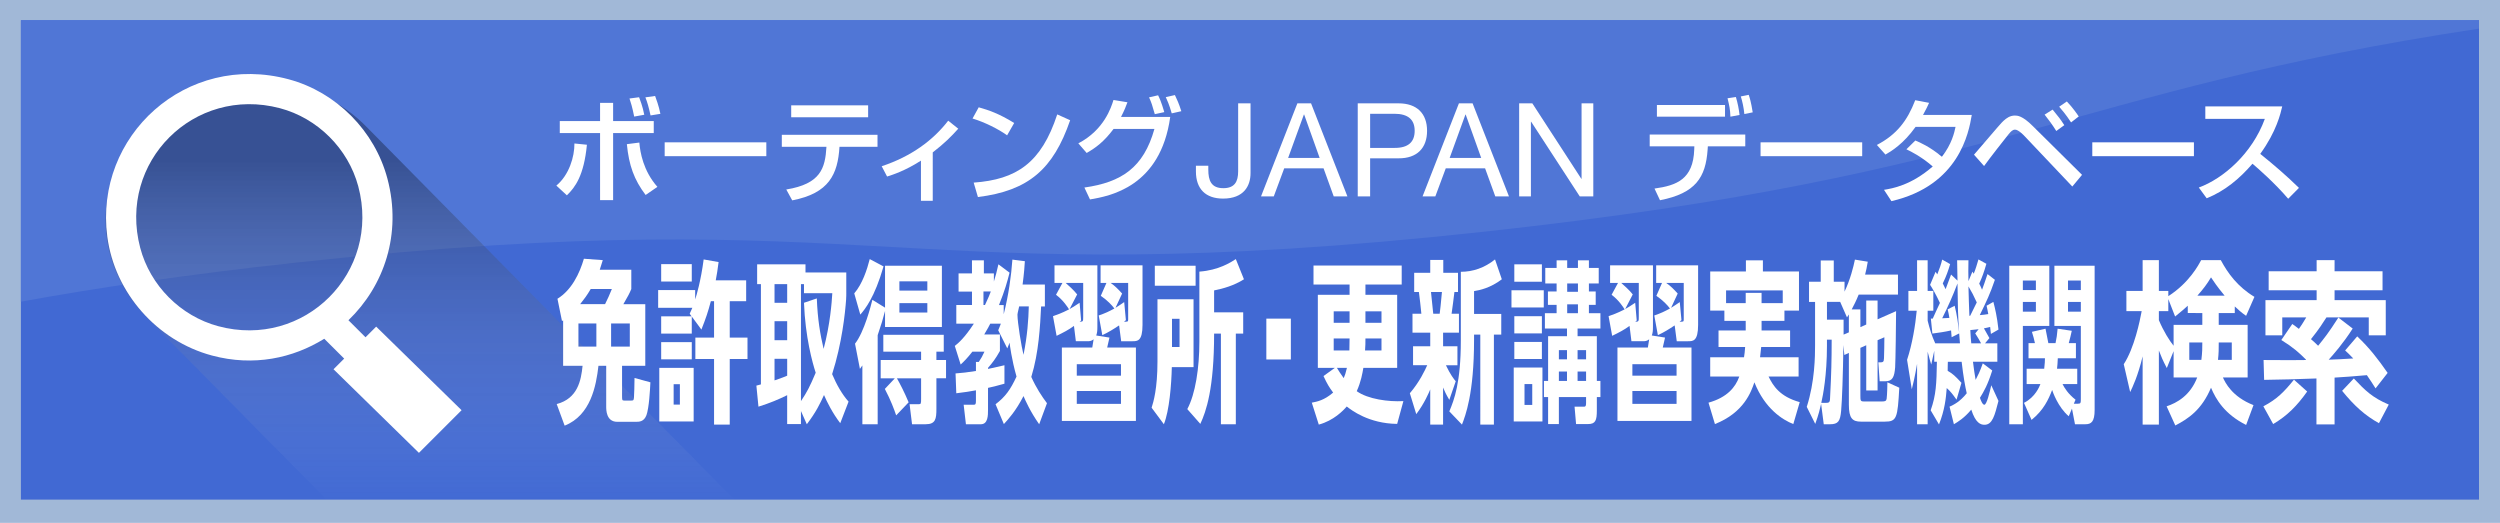
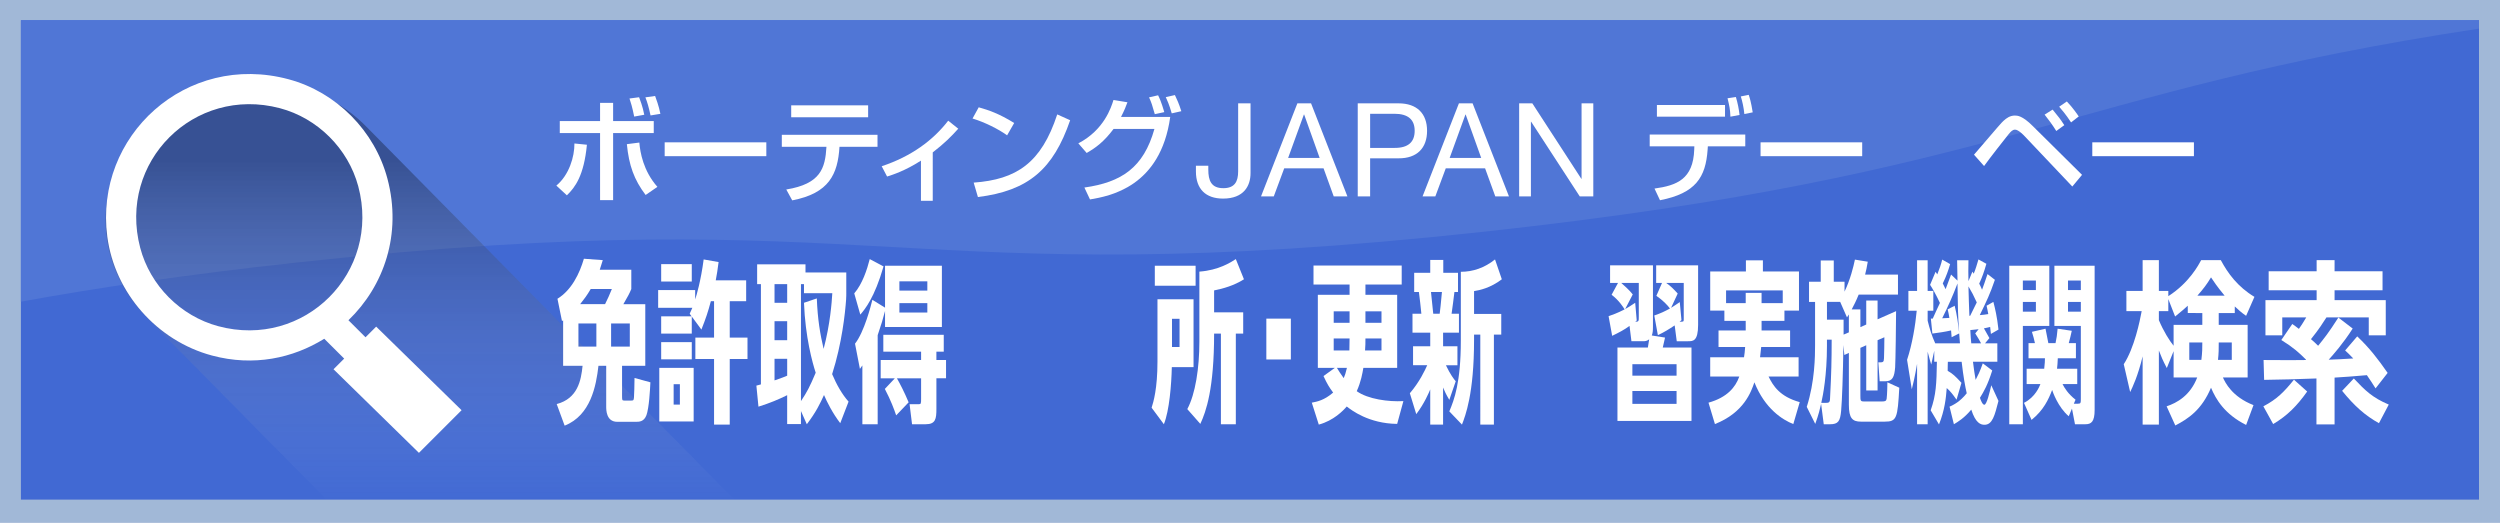
<svg xmlns="http://www.w3.org/2000/svg" version="1.1" id="レイヤー_1" x="0px" y="0px" width="306px" height="64px" viewBox="0 0 306 64" enable-background="new 0 0 306 64" xml:space="preserve">
  <rect fill="#A1B8D7" width="306" height="64" />
  <rect x="2.558" y="2.477" fill="#4169D3" width="300.871" height="58.675" />
  <g>
    <path fill="#5076D6" d="M181.89,28.334c63.934-6.971,70.715-17.134,121.539-24.831V2.477H2.558v34.449   c9.325-1.705,20.256-3.321,33.77-4.794C108.458,24.268,109.759,36.197,181.89,28.334z" />
  </g>
  <linearGradient id="SVGID_1_" gradientUnits="userSpaceOnUse" x1="51.4" y1="19.614" x2="51.4" y2="62.233">
    <stop offset="0" style="stop-color:#000000" />
    <stop offset="1" style="stop-color:#FFFFFF;stop-opacity:0" />
  </linearGradient>
  <path opacity="0.31" fill="url(#SVGID_1_)" d="M89.882,61.151L45.009,15.672c-6.817-7.121-18.463-7.767-26.015-1.443  c-7.55,6.324-8.146,17.224-1.329,24.345l22.3,22.578H89.882z" />
  <g>
    <g>
      <path fill="#FFFFFF" d="M68.098,22.717c1.555-1.289,2.227-3.53,2.213-5.155l1.527,0.154c-0.365,3.781-1.43,5.197-2.451,6.192    L68.098,22.717z M75.045,12.588v2.227h4.974v1.472h-4.974v8.21h-1.596v-8.21h-4.932v-1.472h4.932v-2.227H75.045z M78.255,17.449    c0.098,1.19,0.477,3.46,2.211,5.422l-1.441,0.994c-1.414-1.863-2.045-3.629-2.297-6.22L78.255,17.449z M77.624,14.269    c-0.238-1.19-0.408-1.709-0.574-2.213l1.176-0.154c0.084,0.224,0.449,1.148,0.631,2.144L77.624,14.269z M79.628,14.129    c-0.254-1.135-0.379-1.556-0.631-2.214l1.189-0.168c0.127,0.351,0.447,1.19,0.646,2.186L79.628,14.129z" />
      <path fill="#FFFFFF" d="M93.798,17.421v1.695H81.356v-1.695H93.798z" />
      <path fill="#FFFFFF" d="M107.407,16.497v1.471h-4.653c-0.209,3.361-1.273,5.688-5.786,6.557l-0.727-1.331    c4.204-0.687,4.763-2.593,4.917-5.226h-5.464v-1.471H107.407z M106.259,12.896v1.457h-9.416v-1.457H106.259z" />
      <path fill="#FFFFFF" d="M114.168,24.58h-1.444v-4.918c-1.961,1.261-3.488,1.737-4.145,1.947l-0.66-1.261    c3.67-1.219,6.317-3.208,8.14-5.576l1.232,0.981c-0.867,0.967-1.68,1.779-3.123,2.9V24.58z" />
      <path fill="#FFFFFF" d="M123.269,16.566c-1.051-0.771-2.789-1.625-4.231-2.06l0.756-1.373c1.233,0.351,2.452,0.757,4.343,1.92    L123.269,16.566z M119.178,22.352c5.239-0.378,8.278-2.395,10.227-8.35l1.582,0.715c-2.061,5.982-5.085,8.631-11.291,9.401    L119.178,22.352z" />
      <path fill="#FFFFFF" d="M131.988,17.547c3.166-1.652,4.021-4.413,4.302-5.31l1.709,0.28c-0.17,0.477-0.381,1.009-0.785,1.793    h6.022c-1.19,8.603-7.452,9.695-9.82,10.102l-0.686-1.457c4.552-0.646,7.243-2.438,8.573-7.173h-5    c-1.192,1.583-2.173,2.297-3.294,2.941L131.988,17.547z M141.347,13.975c-0.322-1.135-0.393-1.373-0.701-2.06l1.105-0.252    c0.154,0.309,0.393,0.799,0.758,2.06L141.347,13.975z M143.42,13.876c-0.309-1.092-0.574-1.652-0.729-1.988l1.119-0.253    c0.238,0.505,0.492,1.037,0.785,1.976L143.42,13.876z" />
    </g>
    <g>
      <path fill="#FFFFFF" d="M213.622,16.469v1.442h-4.582l-0.027,0.406c-0.238,3.391-1.457,5.338-5.83,6.192l-0.672-1.429    c2.719-0.378,4.736-1.136,4.863-4.777l0.014-0.393h-5.465v-1.442H213.622z M211.142,12.854v1.429h-8.336v-1.429H211.142z     M211.802,14.282c-0.029-0.896-0.127-1.33-0.352-2.255l1.023-0.154c0.223,0.757,0.363,1.443,0.447,2.199L211.802,14.282z     M213.509,13.96c-0.07-0.784-0.266-1.624-0.434-2.157l0.967-0.195c0.127,0.378,0.279,0.826,0.49,2.143L213.509,13.96z" />
      <path fill="#FFFFFF" d="M227.933,17.421v1.695h-12.441v-1.695H227.933z" />
-       <path fill="#FFFFFF" d="M234.437,17.197c0.562,0.238,1.783,0.756,3.252,1.989c1.219-1.569,1.527-2.984,1.668-3.656h-4.891    c-1.498,2.102-2.998,2.998-3.686,3.39l-1.051-1.177c2.438-1.274,3.727-2.971,4.695-5.478l1.695,0.322    c-0.182,0.406-0.324,0.729-0.744,1.484h5.969c-0.363,2.172-1.555,8.631-9.834,10.55l-0.91-1.387    c1.035-0.168,3.305-0.546,5.967-2.858c-1.43-1.232-2.592-1.793-3.223-2.102L234.437,17.197z" />
      <path fill="#FFFFFF" d="M241.618,18.934c3.039-3.544,3.375-3.937,3.613-4.146c0.352-0.322,0.785-0.645,1.387-0.645    c0.295,0,0.91,0,2.199,1.29l6.025,5.967l-1.191,1.43l-5.814-6.137c-0.125-0.14-0.785-0.826-1.191-0.826    c-0.307,0-0.504,0.225-0.77,0.532c-0.391,0.477-2.324,2.941-3.025,3.923L241.618,18.934z M251.69,16.034    c-0.434-0.7-0.965-1.43-1.43-2.004l0.982-0.616c0.686,0.826,0.994,1.232,1.428,1.906L251.69,16.034z M253.499,14.983    c-0.631-0.981-1.205-1.625-1.457-1.92l0.938-0.644c0.715,0.729,1.359,1.681,1.457,1.835L253.499,14.983z" />
      <path fill="#FFFFFF" d="M268.536,17.421v1.695h-12.439v-1.695H268.536z" />
-       <path fill="#FFFFFF" d="M269.134,22.955c2.996-1.094,6.527-4.147,8.082-8.406h-7.285v-1.527h9.414    c-0.197,0.841-0.688,3.055-2.691,5.814c1.641,1.316,3.236,2.689,4.738,4.161l-1.318,1.331c-1.584-1.864-3.727-3.755-4.371-4.287    c-1.625,1.877-3.389,3.334-5.604,4.23L269.134,22.955z" />
    </g>
    <g>
      <path fill="#FFFFFF" d="M153.065,21.197c0,1.548-0.814,3.11-3.366,3.11c-2.121,0-3.318-1.18-3.318-3.317v-0.701h1.516v0.478    c0,1.324,0.352,2.266,1.834,2.266c1.39,0,1.819-0.798,1.819-2.058v-8.325h1.516V21.197z" />
      <path fill="#FFFFFF" d="M158.799,12.649h1.674l4.449,11.388h-1.676l-1.242-3.43h-4.817l-1.275,3.43h-1.562L158.799,12.649z     M157.666,19.332h3.859l-1.896-5.312h-0.033L157.666,19.332z" />
      <path fill="#FFFFFF" d="M166.188,12.649h4.99c2.267,0,3.495,1.26,3.495,3.365s-1.229,3.381-3.495,3.365h-3.475v4.657h-1.516    V12.649z M167.704,18.104h2.965c1.707,0.017,2.487-0.733,2.487-2.089c0-1.356-0.78-2.09-2.487-2.09h-2.965V18.104z" />
      <path fill="#FFFFFF" d="M178.572,12.649h1.673l4.451,11.388h-1.674l-1.246-3.43h-4.815l-1.275,3.43h-1.564L178.572,12.649z     M177.438,19.332h3.862l-1.899-5.312h-0.031L177.438,19.332z" />
      <path fill="#FFFFFF" d="M185.944,12.649h1.612l5.996,9.233h0.031v-9.233h1.437v11.388h-1.659l-5.949-9.14h-0.029v9.14h-1.438    V12.649z" />
    </g>
  </g>
  <path fill="#FFFFFF" d="M46.044,39.979l-1.305,1.305l-2.09-2.087c4.342-4.179,6.571-10.532,4.773-17.323  c-1.547-5.847-6.242-10.597-12.083-12.167c-12.545-3.373-23.825,6.925-22.206,19.25c0.908,6.903,6.095,12.763,12.82,14.562  c5.104,1.366,9.89,0.33,13.737-2.055l2.438,2.43l-1.305,1.305l10.454,10.231l5.22-5.22L46.044,39.979z M17.159,30.322  c-2.76-10.505,6.589-19.847,17.095-17.08c4.619,1.218,8.36,4.946,9.597,9.562c2.822,10.545-6.604,19.957-17.141,17.121  C22.096,38.686,18.373,34.942,17.159,30.322z" />
  <g>
-     <path fill="#FFFFFF" d="M77.272,33.012v2.365c-0.277,0.66-0.393,0.83-0.971,1.853h2.682v7.541H76.14v3.643   c0,0.554,0,0.617,0.277,0.617h0.833c0.254,0,0.324-0.021,0.347-0.361s0.069-1.619,0.069-2.407l1.942,0.532   c-0.046,1.001-0.162,3.132-0.485,4.026c-0.301,0.81-0.902,0.81-1.318,0.81h-2.242c-1.364,0-1.364-1.449-1.364-1.875v-4.984H73.25   c-0.277,2.449-0.948,6.07-4.138,7.327l-0.971-2.641c2.566-0.682,2.982-2.876,3.167-4.687h-2.381v-5.56l-0.139,0.085l-0.555-2.727   c1.733-1.064,2.705-3.089,3.236-4.899l2.312,0.171c-0.139,0.447-0.208,0.639-0.37,1.171H77.272z M70.8,39.595v2.833h2.196v-2.833   H70.8z M74.059,37.229c0.393-0.788,0.486-1.022,0.833-1.853h-2.589c-0.462,0.788-0.786,1.214-1.294,1.853H74.059z M74.799,42.428   h2.289v-2.833h-2.289V42.428z" />
+     <path fill="#FFFFFF" d="M77.272,33.012v2.365c-0.277,0.66-0.393,0.83-0.971,1.853h2.682v7.541H76.14v3.643   c0,0.554,0,0.617,0.277,0.617h0.833c0.254,0,0.324-0.021,0.347-0.361s0.069-1.619,0.069-2.407l1.942,0.532   c-0.046,1.001-0.162,3.132-0.485,4.026c-0.301,0.81-0.902,0.81-1.318,0.81h-2.242c-1.364,0-1.364-1.449-1.364-1.875v-4.984H73.25   c-0.277,2.449-0.948,6.07-4.138,7.327l-0.971-2.641c2.566-0.682,2.982-2.876,3.167-4.687h-2.381v-5.56l-0.139,0.085l-0.555-2.727   c1.733-1.064,2.705-3.089,3.236-4.899l2.312,0.171c-0.139,0.447-0.208,0.639-0.37,1.171H77.272z M70.8,39.595v2.833h2.196v-2.833   H70.8z M74.059,37.229c0.393-0.788,0.486-1.022,0.833-1.853h-2.589c-0.462,0.788-0.786,1.214-1.294,1.853H74.059z M74.799,42.428   h2.289v-2.833h-2.289V42.428" />
    <path fill="#FFFFFF" d="M89.32,41.319h2.173v2.62H89.32v8.031h-1.919v-8.031h-2.289v-2.62h2.289v-4.451h-0.393   c-0.347,1.32-0.601,2.065-1.156,3.472l-1.179-1.598v2.088h-3.745v-2.109h3.722l-0.231-0.319c0.116-0.256,0.139-0.298,0.324-0.725   h-4.185v-2.172h4.531v1.149c0.162-0.489,0.693-2.258,1.04-4.899l1.826,0.32c-0.115,1.001-0.208,1.427-0.347,2.236h3.722v2.557   H89.32V41.319z M80.697,51.587v-6.561h4.207v6.561H80.697z M84.673,32.33v2.131h-3.745V32.33H84.673z M84.673,41.873v2.109h-3.745   v-2.109H84.673z M83.217,47.028h-0.763v2.492h0.763V47.028z" />
    <path fill="#FFFFFF" d="M103.586,35.888c0,0.106,0,0.447-0.023,0.788c-0.116,1.641-0.509,5.368-1.71,9.117   c0.555,1.32,1.248,2.514,2.011,3.365l-1.018,2.642c-0.971-1.278-1.618-2.599-1.988-3.451c-0.485,1.065-0.971,2.088-2.104,3.579   l-0.717-1.619v1.598h-1.688V48.37c-1.086,0.533-2.034,0.938-3.514,1.406l-0.254-2.577c0.046-0.021,0.532-0.128,0.555-0.149V34.78   h-0.462v-2.429h5.918v1.001h4.993V35.888z M94.802,34.78v2.279h1.549V34.78H94.802z M96.351,41.64v-2.322h-1.549v2.322H96.351z    M94.802,43.918v2.642c0.508-0.17,0.832-0.276,1.549-0.575v-2.066H94.802z M98.408,35.888V34.78h-0.37v14.314   c0.717-1.065,1.086-1.769,1.803-3.473c-0.393-1.214-1.271-4.324-1.434-8.562l1.572-0.533c0.092,2.557,0.416,4.41,0.832,6.178   c0.809-3.067,0.994-5.666,1.063-6.816H98.408z" />
    <path fill="#FFFFFF" d="M104.56,35.909c0.994-1.15,1.572-2.918,1.896-4.196l1.688,0.895c-1.087,3.812-2.289,5.262-2.844,5.9   L104.56,35.909z M107.427,51.928h-1.873v-7.2c-0.092,0.128-0.139,0.192-0.3,0.427l-0.601-3.089   c1.133-1.428,1.965-4.708,2.126-5.368l1.549,0.959v-5.134h6.958v7.498h-6.958v-1.96c-0.254,0.979-0.439,1.619-0.901,2.961V51.928z    M114.616,44.067h1.179v2.236h-1.179v3.729c0,1.235-0.092,1.896-1.318,1.896h-1.664l-0.301-2.45h1.086   c0.324,0,0.324-0.063,0.324-0.745v-2.429h-2.959c0.347,0.618,0.901,1.662,1.433,2.94l-1.525,1.597   c-0.231-0.682-0.647-1.831-1.387-3.237l1.225-1.3h-1.734v-2.236h4.947v-1.022h-4.624v-2.066h7.397v2.066h-0.901V44.067z    M113.506,34.439h-3.421v1.129h3.421V34.439z M110.085,37.102v1.15h3.421v-1.15H110.085z" />
-     <path fill="#FFFFFF" d="M127.195,51.928c-1.109-1.576-1.688-2.918-1.918-3.451c-0.925,1.811-1.85,2.833-2.404,3.43l-1.017-2.429   c1.202-0.915,1.826-1.789,2.566-3.387c-0.601-2.087-0.832-3.983-0.855-4.153c-0.069,0.213-0.092,0.256-0.277,0.703l-1.109-2.216   c0.185-0.426,0.231-0.575,0.324-0.81h-1.295c-0.208,0.405-0.3,0.575-0.74,1.321h1.919v2.023c-0.532,0.958-0.948,1.491-1.457,2.066   v0.128c0.093-0.021,0.994-0.192,2.011-0.448v2.259c-0.693,0.213-1.78,0.468-2.011,0.511v2.684c0,0.682,0,1.769-0.878,1.769h-1.826   l-0.277-2.386h1.225c0.231,0,0.277-0.085,0.277-0.512v-1.256c-0.74,0.148-1.387,0.233-2.404,0.361l-0.092-2.428   c0.833-0.064,1.433-0.128,2.497-0.299v-1.107h0.347c0.278-0.404,0.486-0.788,0.694-1.257h-1.479   c-0.578,0.746-1.017,1.193-1.434,1.576l-0.716-2.279c0.462-0.362,1.202-1.001,2.334-2.727h-2.15v-2.279h1.919v-1.64h-1.641V33.46   h1.641v-1.598h1.457v1.598h1.225v1.001c0.208-0.682,0.347-1.15,0.555-2.109l1.364,1.022c-0.3,1.172-0.555,2.109-1.294,3.962h0.578   v1.129c0.601-2.364,0.925-4.729,1.063-6.688l1.525,0.192c-0.023,0.468-0.092,1.47-0.277,2.854h2.728v2.684h-0.462   c-0.116,2.343-0.277,5.645-1.202,8.627c0.601,1.342,1.294,2.386,1.919,3.217L127.195,51.928z M120.375,35.675v1.661h0.185   c0.393-0.81,0.624-1.405,0.716-1.661H120.375z M124.745,37.507c-0.023,0.149-0.208,0.852-0.208,1.001   c0,0.959,0.485,3.92,0.74,4.921c0.485-2.429,0.601-4.261,0.647-5.922H124.745z" />
-     <path fill="#FFFFFF" d="M128.886,38.699c0.416-0.148,1.017-0.341,1.965-0.83c-0.162-0.256-0.67-1.087-1.595-1.79l0.786-1.448   h-0.971v-2.151h5.248v7.477c0,0.533-0.023,0.768-0.139,1.108l1.618,0.255c-0.069,0.256-0.208,0.895-0.277,1.215h3.514v8.988h-9.062   v-8.988h3.722c0.092-0.597,0.115-0.682,0.162-1.002c-0.277,0.234-0.555,0.234-0.74,0.234h-1.433l-0.231-1.874   c-0.67,0.49-1.294,0.81-2.126,1.214L128.886,38.699z M132.584,34.631h-2.15c0.208,0.171,1.063,0.938,1.41,1.406l-0.925,1.789   c0.324-0.191,0.647-0.362,1.225-0.767l0.185,2.173c-0.069,0.063-0.092,0.085-0.185,0.148c0.439,0,0.439-0.063,0.439-0.617V34.631z    M137.208,44.579h-5.41v1.405h5.41V44.579z M137.208,47.859h-5.41v1.576h5.41V47.859z M135.428,34.631h-0.716v-2.151h5.132v7.285   c0,2.002-0.624,2.002-1.225,2.002h-1.387l-0.254-1.938c-0.67,0.448-1.317,0.853-2.057,1.193l-0.439-2.407   c0.855-0.298,1.202-0.469,1.919-0.852c-0.277-0.384-0.855-1.002-1.665-1.556L135.428,34.631z M137.809,39.189   c-0.116,0.085-0.139,0.106-0.231,0.191c0.462,0,0.509,0,0.509-0.276v-4.474h-2.15c0.508,0.341,0.948,0.788,1.41,1.3l-0.809,1.746   c0.416-0.255,0.693-0.447,1.063-0.702L137.809,39.189z" />
    <path fill="#FFFFFF" d="M143.43,44.94c-0.046,2.131-0.301,5.326-0.971,6.987l-1.502-2.023c0.231-0.703,0.717-2.364,0.717-5.646   v-7.625h4.415v8.307H143.43z M146.342,32.522v2.449h-4.993v-2.449H146.342z M144.377,39.02h-0.925v3.45h0.925V39.02z    M145.325,50.074c0.994-1.853,1.479-5.026,1.479-8.265v-8.563c2.358-0.17,3.837-1.129,4.461-1.533l0.994,2.471   c-1.202,0.767-2.566,1.15-3.652,1.363v2.685h3.56v2.599h-0.902v11.098h-1.826V40.83h-0.832c0,6.73-0.971,9.521-1.688,11.055   L145.325,50.074z" />
    <path fill="#FFFFFF" d="M171.013,51.885c-3.491-0.042-5.595-1.683-6.173-2.13c-0.416,0.49-1.595,1.726-3.421,2.216l-0.855-2.685   c0.647-0.128,1.503-0.276,2.612-1.235c-0.463-0.618-0.74-1.065-1.179-2.023l1.387-1.001h-2.081v-8.947h3.885v-1.256h-4.416v-2.322   h10.796v2.322h-4.438v1.256h3.884v8.947h-4.138c-0.115,0.66-0.277,1.661-0.81,2.854c1.364,0.979,3.907,1.32,5.71,1.214   L171.013,51.885z M165.188,38.104h-1.942v1.405h1.942V38.104z M163.245,41.426v1.47h1.919c0.023-0.702,0.023-0.916,0.023-1.47   H163.245z M163.639,45.026c0.185,0.319,0.416,0.682,0.832,1.257c0.139-0.32,0.254-0.64,0.393-1.257H163.639z M169.094,42.896v-1.47   h-1.965c0,0.618,0,0.81-0.047,1.47H169.094z M169.094,39.509v-1.405h-1.965v1.405H169.094z" />
    <path fill="#FFFFFF" d="M176.633,42.385h1.757v2.321h-1.41c0.532,1.13,0.994,1.726,1.202,1.96l-0.786,2.279   c-0.416-0.703-0.555-1.022-0.763-1.513v4.538h-1.572v-4.304c-0.139,0.341-0.717,1.726-1.711,3.025l-0.785-2.557   c1.201-1.405,1.85-2.812,2.127-3.43h-1.734v-2.321h2.104v-1.661h-2.173v-2.322h1.087c-0.093-0.916-0.186-1.789-0.301-2.663h-0.578   v-2.343h1.965v-1.576h1.596v1.576h1.803v2.343h-0.439c-0.046,0.469-0.301,2.365-0.347,2.663h0.901v2.322h-1.941V42.385z    M176.217,38.401c0.092-0.725,0.115-0.916,0.277-2.663h-1.341l0.277,2.663H176.217z M180.424,41.64   c0,6.561-1.063,9.244-1.479,10.331l-1.549-1.619c0.601-1.406,1.41-3.558,1.41-8.67v-8.414c1.479,0,2.913-0.489,4.185-1.513   l0.832,2.429c-1.387,1.065-2.729,1.342-3.398,1.448v2.791h3.329v2.535h-0.901v11.013h-1.664V40.958h-0.764V41.64z" />
-     <path fill="#FFFFFF" d="M188.957,35.525v2.109h-3.953v-2.109H188.957z M185.281,51.587v-6.604h3.514v6.604H185.281z    M188.727,32.352v2.13h-3.375v-2.13H188.727z M188.727,38.699v2.109h-3.375v-2.109H188.727z M188.727,41.853v2.087h-3.375v-2.087   H188.727z M187.547,47.007H186.6v2.557h0.947V47.007z M193.096,41.149h2.357v5.475h0.439v1.98h-0.439v1.641   c0,1.214-0.162,1.661-1.086,1.661h-1.457l-0.185-2.13h1.179c0.208,0,0.231-0.191,0.231-0.49v-0.682h-3.329v3.302h-1.318v-3.302   h-0.508v-1.98h0.508v-5.475h2.312v-0.938h-2.705v-1.874h1.434v-1.022h-1.063v-1.641h1.063v-0.979h-1.387v-1.896h1.387v-0.937h1.295   v0.937h1.317v-0.937h1.341v0.937h1.202v1.896h-1.202v0.979h0.832v1.641h-0.832v1.022h1.41v1.874h-2.797V41.149z M191.801,42.854   h-0.994v1.129h0.994V42.854z M191.801,45.474h-0.994v1.15h0.994V45.474z M191.824,34.695v1.022h1.317v-1.022H191.824z    M191.824,37.251v1.087h1.317v-1.087H191.824z M194.136,43.982v-1.129h-1.04v1.129H194.136z M194.136,46.624v-1.15h-1.04v1.15   H194.136z" />
    <path fill="#FFFFFF" d="M196.89,38.699c0.416-0.148,1.017-0.341,1.965-0.83c-0.161-0.256-0.671-1.087-1.595-1.79l0.785-1.448   h-0.971v-2.151h5.248v7.477c0,0.533-0.023,0.768-0.139,1.108l1.618,0.255c-0.069,0.256-0.208,0.895-0.277,1.215h3.514v8.988h-9.062   v-8.988h3.722c0.093-0.597,0.115-0.682,0.161-1.002c-0.277,0.234-0.555,0.234-0.739,0.234h-1.433l-0.232-1.874   c-0.67,0.49-1.294,0.81-2.126,1.214L196.89,38.699z M200.588,34.631h-2.149c0.208,0.171,1.063,0.938,1.41,1.406l-0.925,1.789   c0.324-0.191,0.647-0.362,1.225-0.767l0.186,2.173c-0.069,0.063-0.092,0.085-0.186,0.148c0.439,0,0.439-0.063,0.439-0.617V34.631z    M205.212,44.579h-5.409v1.405h5.409V44.579z M205.212,47.859h-5.409v1.576h5.409V47.859z M203.432,34.631h-0.717v-2.151h5.133   v7.285c0,2.002-0.625,2.002-1.226,2.002h-1.388l-0.254-1.938c-0.67,0.448-1.317,0.853-2.057,1.193l-0.439-2.407   c0.855-0.298,1.201-0.469,1.918-0.852c-0.277-0.384-0.855-1.002-1.664-1.556L203.432,34.631z M205.812,39.189   c-0.115,0.085-0.139,0.106-0.23,0.191c0.462,0,0.508,0,0.508-0.276v-4.474h-2.149c0.509,0.341,0.948,0.788,1.41,1.3l-0.81,1.746   c0.416-0.255,0.693-0.447,1.064-0.702L205.812,39.189z" />
    <path fill="#FFFFFF" d="M215.617,40.446h3.491v2.023h-3.537l-0.139,1.257h4.716v2.364h-3.676c0.555,1.129,1.364,2.45,3.814,3.132   l-0.785,2.684c-1.295-0.511-3.469-1.854-4.763-5.112c-0.394,1.15-1.271,3.707-4.831,5.112l-0.787-2.62   c2.289-0.639,3.307-1.896,3.769-3.195h-3.56v-2.364h4.138c0.069-0.404,0.093-0.66,0.139-1.257h-3.259v-2.023h3.328v-1.172h-2.612   v-1.257h-1.733v-4.792h4.369v-1.363h2.08v1.363h4.416v4.792h-1.78v1.257h-2.798V40.446z M218.207,37.102v-1.555h-6.936v1.555h2.404   v-1.257h1.941v1.257H218.207z" />
    <path fill="#FFFFFF" d="M228.428,39.722v-2.939h1.387v2.301l2.266-1.001c0,1.299-0.069,6.177-0.115,6.88   c-0.093,1.15-0.301,1.704-1.202,1.704h-0.694l-0.161-2.321c0.578,0.021,0.671,0,0.693-0.49c0.023-0.384,0.046-2.088,0.046-2.577   l-0.832,0.362v6.155h-1.387v-5.538l-0.717,0.319v5.815c0,0.618,0,0.746,0.416,0.746h2.266c0.347,0,0.485-0.064,0.531-0.32   c0.07-0.489,0.093-1.811,0.093-2.023l1.456,0.66c-0.207,3.729-0.3,4.154-1.779,4.154h-2.913c-1.04,0-1.479-0.405-1.479-2.066   v-6.348l-0.555,0.256l-0.115-1.215c-0.047,3.579-0.162,6.795-0.277,8.052s-0.348,1.641-1.364,1.641h-0.763l-0.324-2.492   c-0.115,0.511-0.323,1.385-0.717,2.449l-1.039-2.087c0.993-3.089,1.017-6.241,1.017-7.52v-5.325h-0.739v-2.472h1.433v-2.599h1.595   v2.599h1.318v1.215c0.717-1.513,1.086-3.025,1.271-3.92l1.572,0.256c-0.116,0.725-0.186,1.001-0.324,1.576h4.022v2.45h-4.809   c-0.347,0.852-0.555,1.235-0.854,1.811h1.062v2.173L228.428,39.722z M223.527,49.308c0.462,0,0.462-0.149,0.484-0.831   c0.139-2.62,0.186-4.431,0.186-6.901h-0.578V42.3c0,3.643-0.485,6.092-0.693,7.008H223.527z M226.301,38.486   c-0.092,0.149-0.185,0.299-0.23,0.362l-0.832-1.896h-1.619v2.173h2.035v1.832l0.646-0.277V38.486z" />
    <path fill="#FFFFFF" d="M241.423,33.246l0.161,0.256c0.232-0.554,0.416-1.192,0.578-1.747l0.971,0.533   c-0.3,1.044-0.508,1.619-0.878,2.428c0.139,0.277,0.231,0.447,0.347,0.746c0.208-0.554,0.324-0.873,0.67-1.917l0.902,0.703   c-0.625,1.811-0.994,2.556-1.85,4.323c0.463-0.042,0.67-0.063,1.041-0.127c-0.094-0.533-0.139-0.682-0.209-1.022l0.832-0.469   c0.209,0.81,0.439,1.726,0.625,3.387l-0.926,0.532c-0.068-0.596-0.068-0.682-0.092-0.852c-0.277,0.063-0.416,0.106-0.763,0.17   c0.115,0.192,0.416,0.725,0.671,1.193l-0.532,0.639h1.503v2.258h-2.982c0.115,0.895,0.185,1.47,0.324,2.216   c0.277-0.533,0.531-1.022,0.878-2.023l1.155,0.873c-0.555,1.768-1.017,2.556-1.502,3.344c0.068,0.234,0.301,0.853,0.531,0.853   c0.301,0,0.647-1.513,0.855-2.386l0.879,1.917c-0.463,1.789-0.74,2.918-1.711,2.918c-0.463,0-1.086-0.191-1.618-1.853   c-0.878,1.044-1.595,1.47-2.127,1.789l-0.532-2.151c0.51-0.234,1.249-0.575,2.104-1.641c-0.184-0.788-0.416-2.045-0.623-3.855   h-1.688c0,0.234-0.023,0.341-0.023,1.107c0.624,0.362,0.947,0.661,1.688,1.471l-0.602,2.065c-0.462-0.66-0.739-1.022-1.201-1.427   c-0.093,1.278-0.255,2.727-0.948,4.452l-1.017-1.726c0.67-1.875,0.716-3.28,0.762-5.943h-0.323v-1.342l-0.37,1.683   c-0.139-0.447-0.23-0.767-0.439-1.576v8.883h-1.294v-7.392c-0.046,0.234-0.255,1.598-0.647,3.11l-0.578-3.601   c0.647-1.959,1.018-4.26,1.18-6.007h-1.018v-2.428h1.063v-3.749h1.294v3.749h0.694v2.428h-0.694v1.214   c0.232,0.938,0.51,1.875,0.926,2.77h3.027c-0.022-0.191-0.068-1.044-0.092-1.214l-0.925,0.469c-0.022-0.405-0.046-0.49-0.069-0.831   c-0.855,0.191-1.363,0.256-2.289,0.384l-0.185-1.832h0.231c0.347-0.788,0.393-0.874,0.879-1.917   c-0.51-1.087-0.879-1.704-1.203-2.216l0.671-1.598c0.139,0.192,0.161,0.234,0.208,0.319c0.301-0.767,0.463-1.235,0.602-1.811   l0.971,0.554c-0.231,0.788-0.463,1.47-0.902,2.365c0.139,0.276,0.231,0.447,0.348,0.702c0.323-0.873,0.438-1.149,0.67-1.789   l0.786,0.746c0-0.213-0.046-2.472-0.046-2.492h1.387c-0.023,1.149-0.023,1.576,0,2.556L241.423,33.246z M239.25,37.422   c0.301,1.192,0.416,2.173,0.555,3.365c-0.162-2.449-0.162-2.77-0.208-6.092c-0.578,1.533-1.156,2.812-1.872,4.26   c0.601-0.021,0.67-0.021,0.878-0.042c-0.069-0.405-0.093-0.597-0.208-1.044L239.25,37.422z M241.146,38.657   c0.3-0.597,0.416-0.853,0.81-1.641c-0.417-0.916-0.578-1.214-1.018-1.96c0.046,1.556,0.046,2.024,0.115,3.601H241.146z    M242.486,42.022c-0.209-0.383-0.439-0.788-0.717-1.214l0.416-0.512c-0.602,0.064-0.74,0.086-1.018,0.106   c0.047,0.938,0.07,1.108,0.116,1.619H242.486z" />
    <path fill="#FFFFFF" d="M247.598,39.893v12.035h-1.664V32.522h4.9v7.37H247.598z M249.193,35.505v-1.172h-1.596v1.172H249.193z    M247.598,36.953v1.192h1.596v-1.192H247.598z M247.736,49.308c1.388-0.703,1.896-2.002,2.012-2.301h-1.688v-1.874h2.15   c0.068-0.64,0.092-0.895,0.092-1.278h-2.012v-1.854h0.787c-0.139-0.617-0.162-0.703-0.371-1.385l1.665-0.383   c0.093,0.447,0.116,0.575,0.347,1.768h0.879c0.139-0.639,0.185-1.001,0.254-1.768l1.734,0.256c-0.116,0.554-0.209,0.916-0.37,1.512   h0.878v1.854h-2.219c-0.023,0.618-0.047,0.831-0.093,1.278h2.474v1.874h-1.803c0.23,0.469,0.693,1.215,1.595,1.917l-0.208,0.49   h0.508c0.348,0,0.348-0.106,0.348-0.618v-8.903h-3.236v-7.37h4.924v17.658c0,1.449-0.416,1.747-1.133,1.747h-1.271l-0.37-1.917   l-0.393,0.938c-1.317-1.108-1.966-3.004-2.034-3.217c-0.439,1.15-1.041,2.471-2.52,3.664L247.736,49.308z M254.695,35.505v-1.172   h-1.572v1.172H254.695z M253.123,38.146h1.572v-1.192h-1.572V38.146z" />
    <path fill="#FFFFFF" d="M271.574,39.765h3.537v6.433h-3.028c0.277,0.618,1.11,2.365,3.745,3.388l-0.902,2.428   c-2.635-1.32-3.698-3.131-4.299-4.559c-1.133,2.705-2.774,3.792-4.369,4.623l-1.063-2.344c1.271-0.426,2.89-1.32,3.745-3.536   h-2.891v-3.216l-0.832,2.066c-0.531-1.023-0.67-1.363-0.971-2.152v9.075h-1.988V43.62c-0.578,2.407-1.225,3.749-1.525,4.367   l-0.785-3.408c1.294-1.981,1.965-5.262,2.195-6.497h-1.872v-2.471h1.987v-3.771h1.988v3.771h1.156v0.639   c2.566-1.641,3.722-3.855,4.022-4.409h2.403c0.855,1.598,2.059,3.259,4.115,4.494l-1.018,2.322   c-0.646-0.447-0.924-0.725-1.387-1.15v0.81h-1.965V39.765z M267.783,38.316v-0.895c-0.439,0.404-0.693,0.617-1.549,1.32   l-0.832-2.13v1.47h-1.156v1.107c0.555,1.32,1.295,2.514,1.803,3.132v-2.557h3.515v-1.448H267.783z M267.969,41.916v2.13h1.479   c0.116-0.937,0.116-1.47,0.116-2.13H267.969z M272.291,36.187c-0.971-1.172-1.363-1.79-1.664-2.237   c-0.486,0.81-0.879,1.342-1.664,2.237H272.291z M273.17,44.046v-2.13h-1.596c0,0.853,0,1.257-0.092,2.13H273.17z" />
    <path fill="#FFFFFF" d="M277.035,49.733c1.664-0.873,2.52-1.746,3.744-3.259l1.619,1.448c-1.226,1.726-2.404,2.939-4.162,3.983   L277.035,49.733z M287.969,40.212c-1.133,1.789-2.427,3.259-2.936,3.812c0.67-0.021,1.711-0.063,3.006-0.148   c-0.486-0.512-0.647-0.66-0.994-0.98l1.479-1.725c1.504,1.427,2.521,2.747,3.723,4.473l-1.479,1.896   c-0.394-0.618-0.601-0.959-1.063-1.619c-1.618,0.148-2.912,0.234-3.953,0.298v5.73h-2.219v-5.624   c-2.867,0.106-3.838,0.128-6.404,0.171l-0.068-2.429c2.288,0.021,4.738,0.021,5.154,0l0.047-0.043   c-0.879-0.873-1.549-1.49-3.029-2.406l1.342-1.96c0.301,0.213,0.462,0.319,0.809,0.597c0.231-0.32,0.463-0.66,0.902-1.406h-2.937   v2.194h-2.058V36.74h6.265v-1.215h-5.872v-2.321h5.872v-1.363h2.196v1.363h5.871v2.321h-5.871v1.215h6.265v4.303h-2.081v-2.194   h-5.178c-0.369,0.575-0.924,1.47-1.896,2.663c0.37,0.319,0.416,0.361,0.878,0.81c0.74-0.916,1.249-1.534,2.475-3.451   L287.969,40.212z M291.183,51.8c-1.688-0.938-3.005-2.108-4.508-3.962l1.433-1.513c1.388,1.47,2.266,2.344,4.277,3.195   L291.183,51.8z" />
  </g>
  <rect x="155" y="39" fill="#FFFFFF" width="3" height="5" />
</svg>